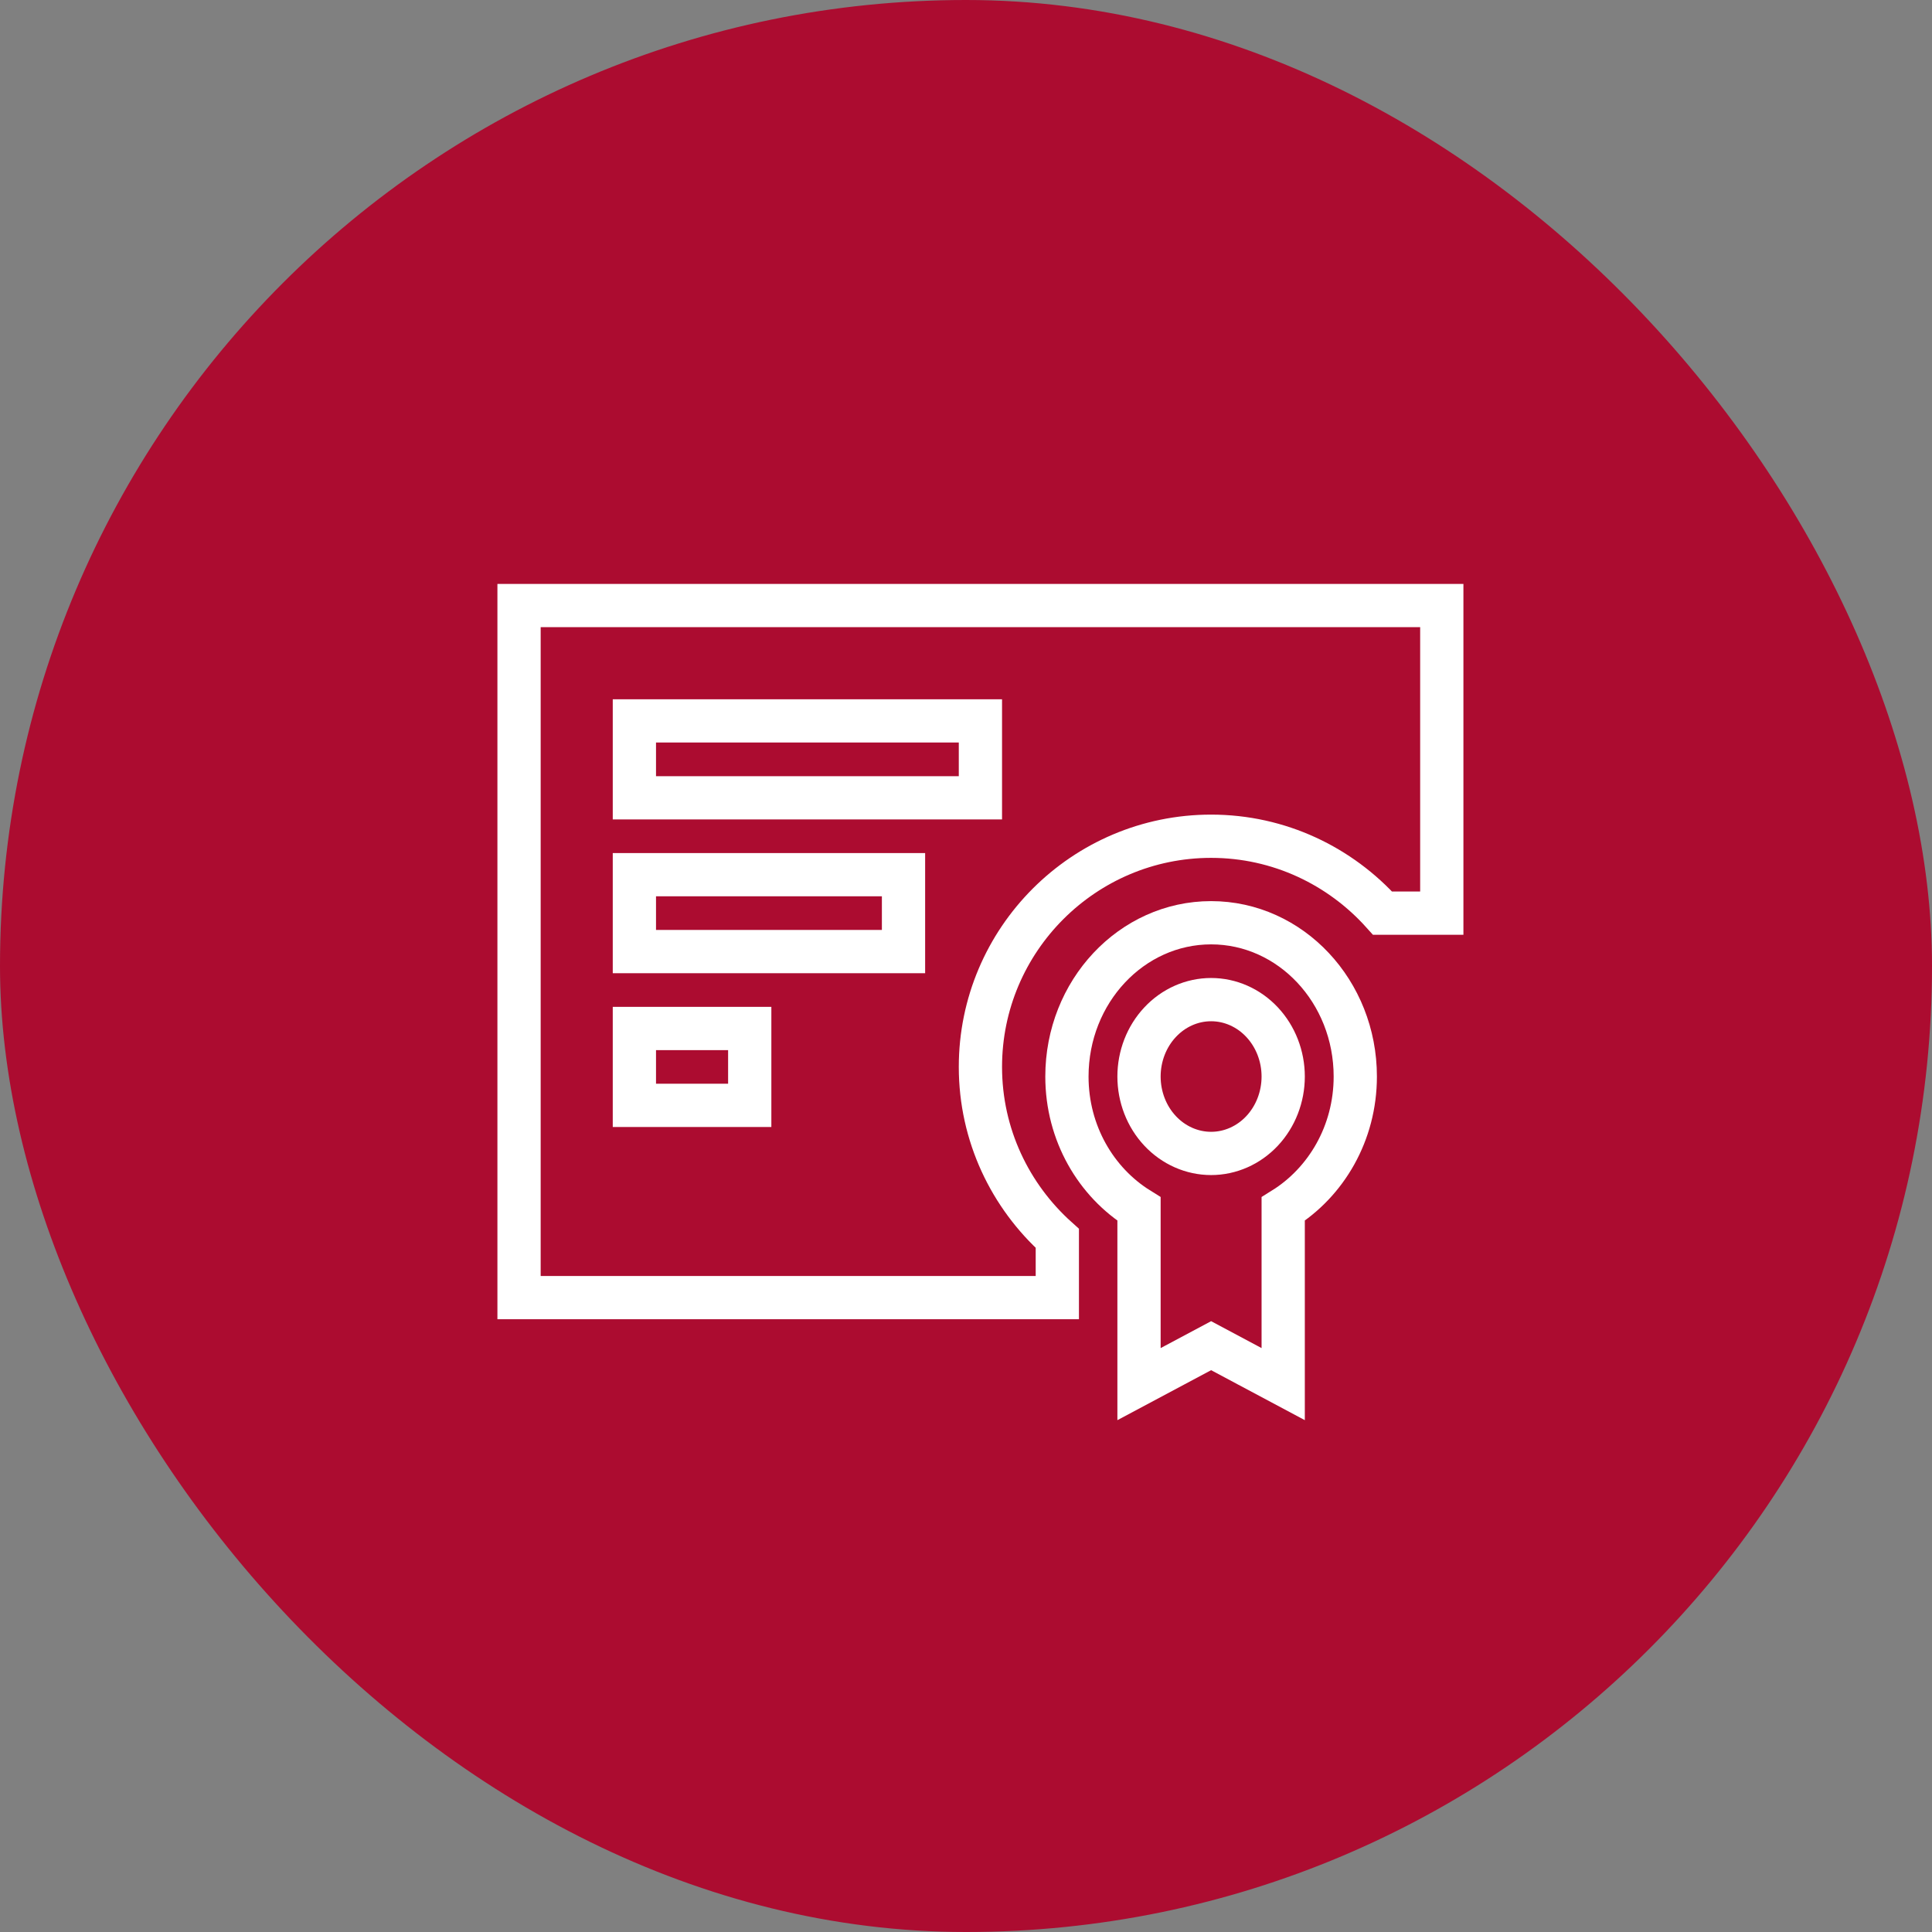
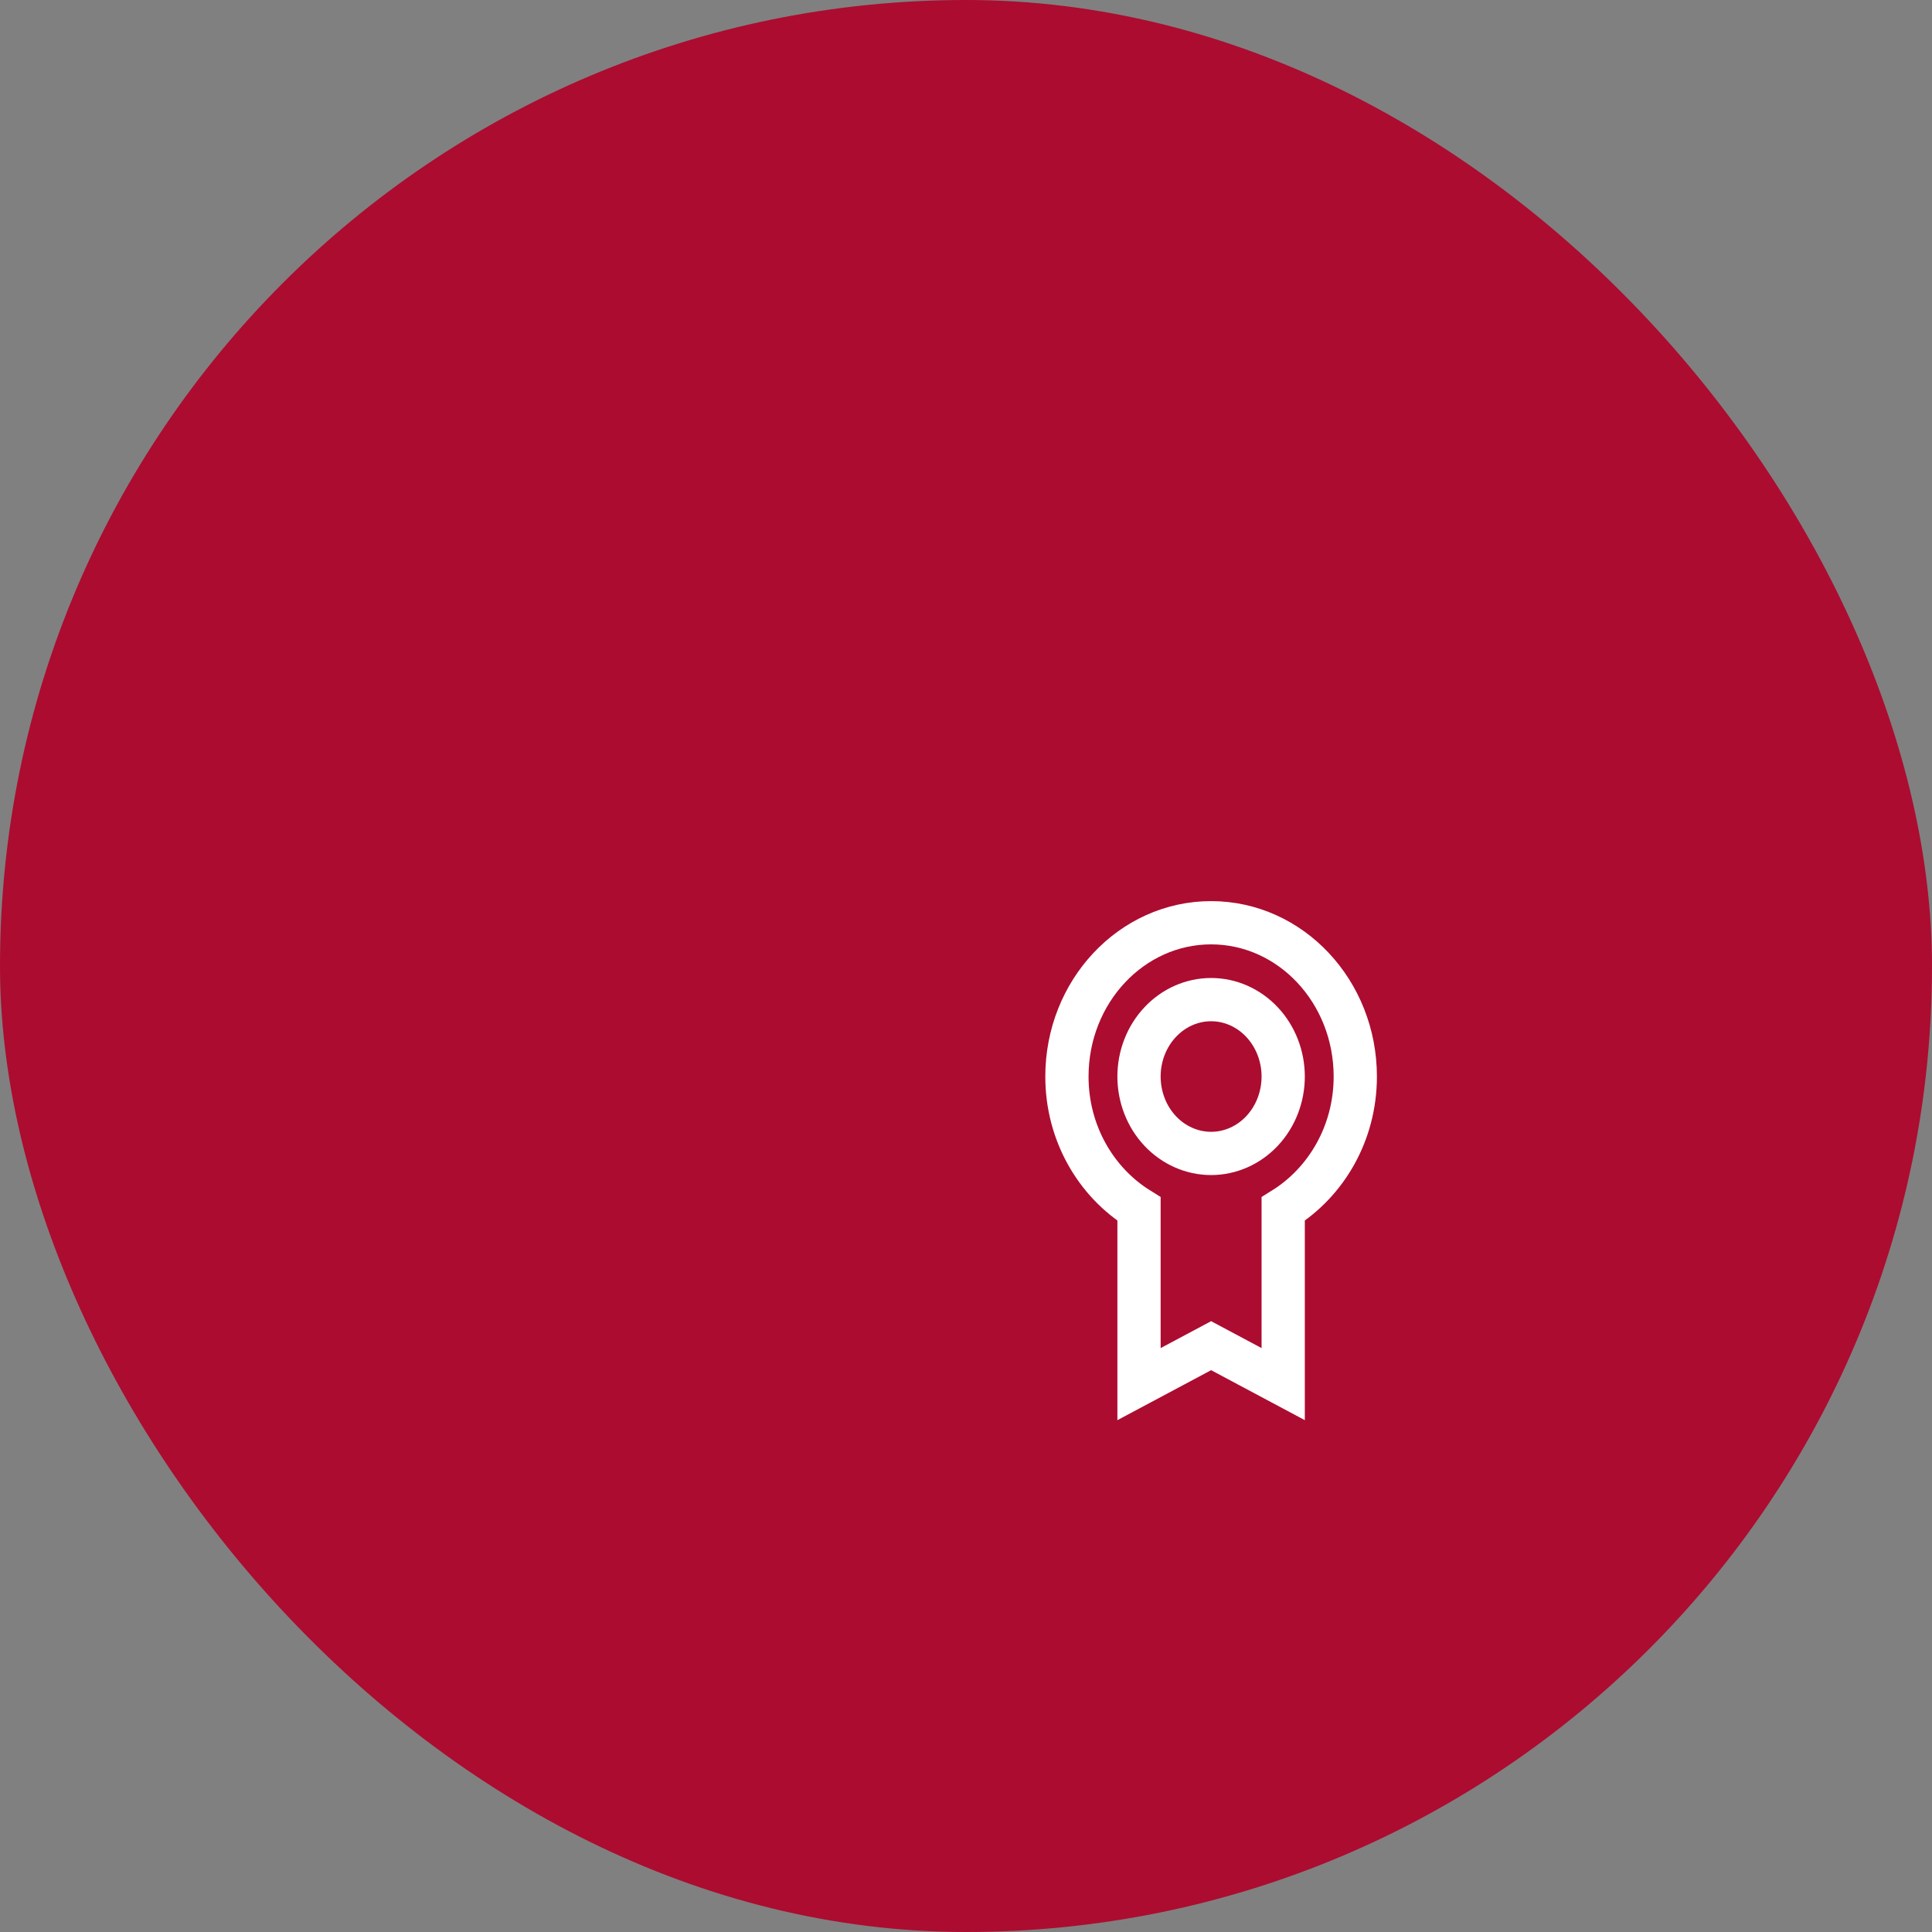
<svg xmlns="http://www.w3.org/2000/svg" width="67" height="67" viewBox="0 0 67 67" fill="none">
  <rect x="0" y="0" width="67" height="67" fill="#808080" stroke="none" />
  <rect width="67" height="67" rx="33.5" fill="#AC0C30" />
-   <path d="M18 21V45H36.667V42.946C35.034 41.48 34 39.362 34 37C34 32.589 37.589 29 42 29C44.362 29 46.48 30.034 47.946 31.667H50V21H18ZM26 38.333H22V35.667H26V38.333ZM31.333 33H22V30.333H31.333V33ZM34 27.667H22V25H34V27.667Z" stroke="white" stroke-width="1.5" />
  <path d="M42 32C39.24 32 37 34.388 37 37.333C37 39.302 38.011 41.003 39.5 41.927V48L42 46.667L44.5 48V41.927C45.988 41.002 47 39.302 47 37.333C47 34.388 44.76 32 42 32ZM42 40C41.337 40 40.701 39.719 40.232 39.219C39.763 38.719 39.5 38.041 39.5 37.333C39.5 36.626 39.763 35.948 40.232 35.448C40.701 34.947 41.337 34.666 42 34.666C42.663 34.666 43.299 34.947 43.768 35.448C44.236 35.948 44.5 36.626 44.5 37.333C44.5 38.041 44.236 38.719 43.768 39.219C43.299 39.719 42.663 40 42 40Z" stroke="white" stroke-width="1.5" />
</svg>